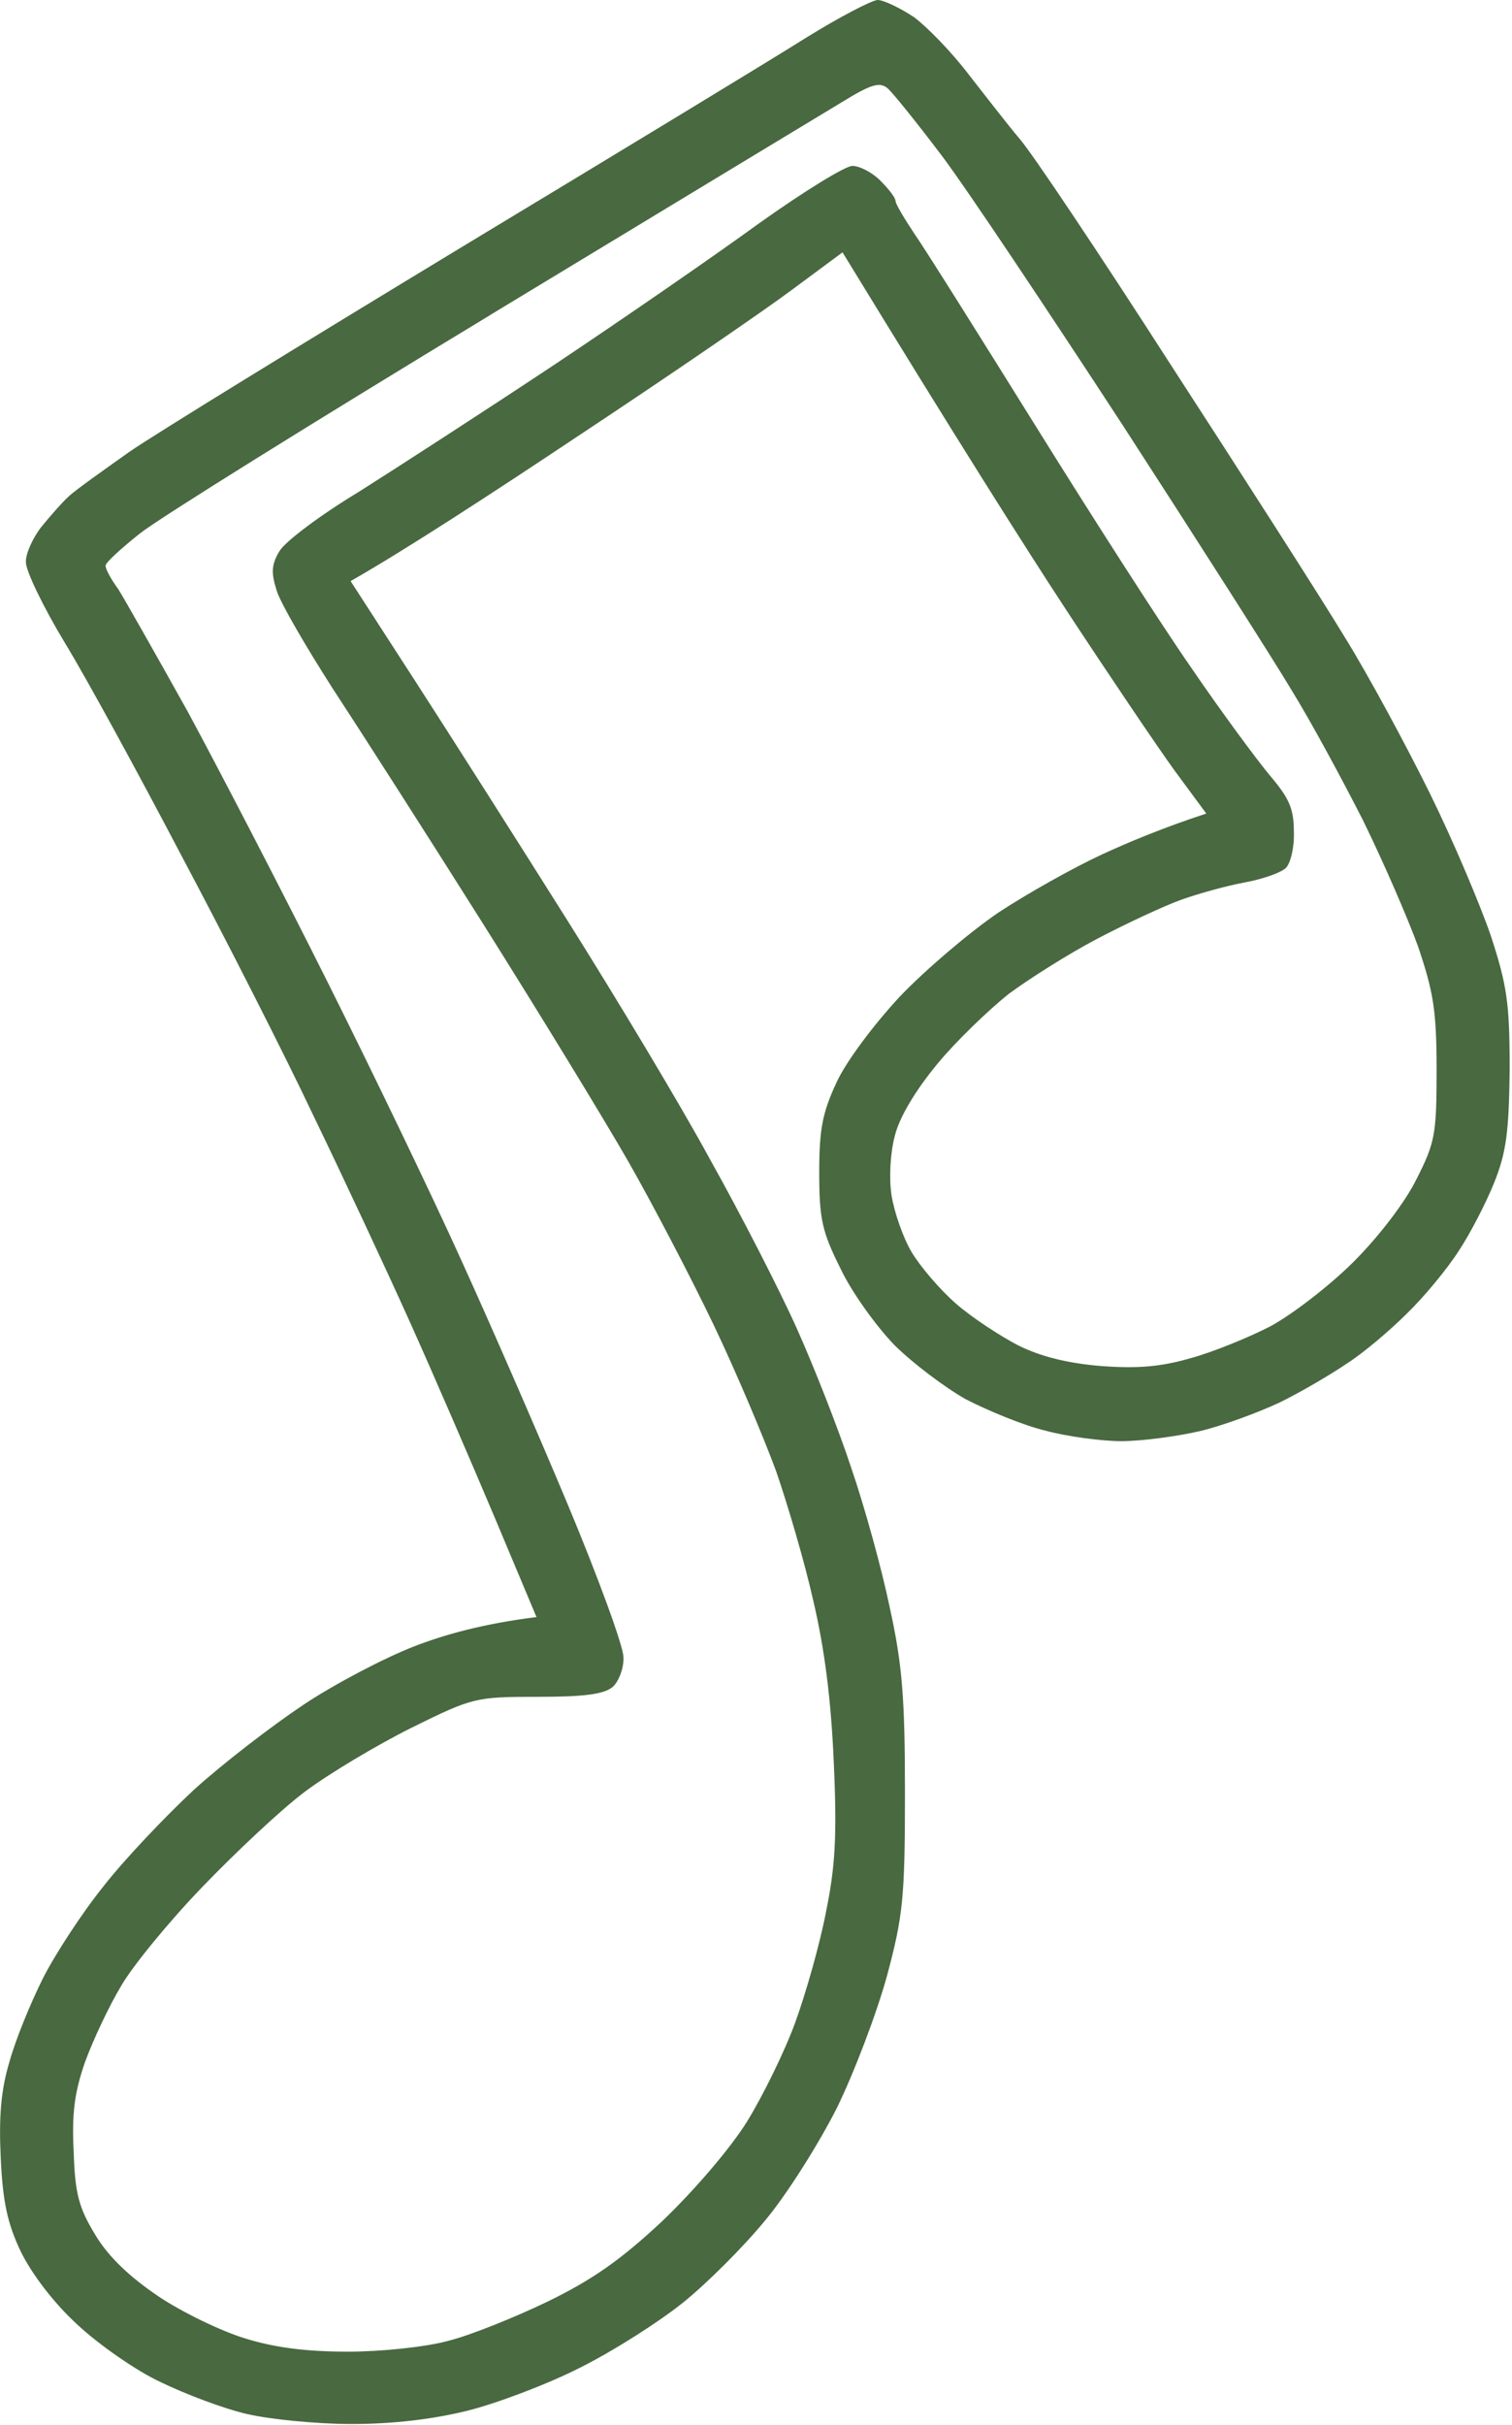
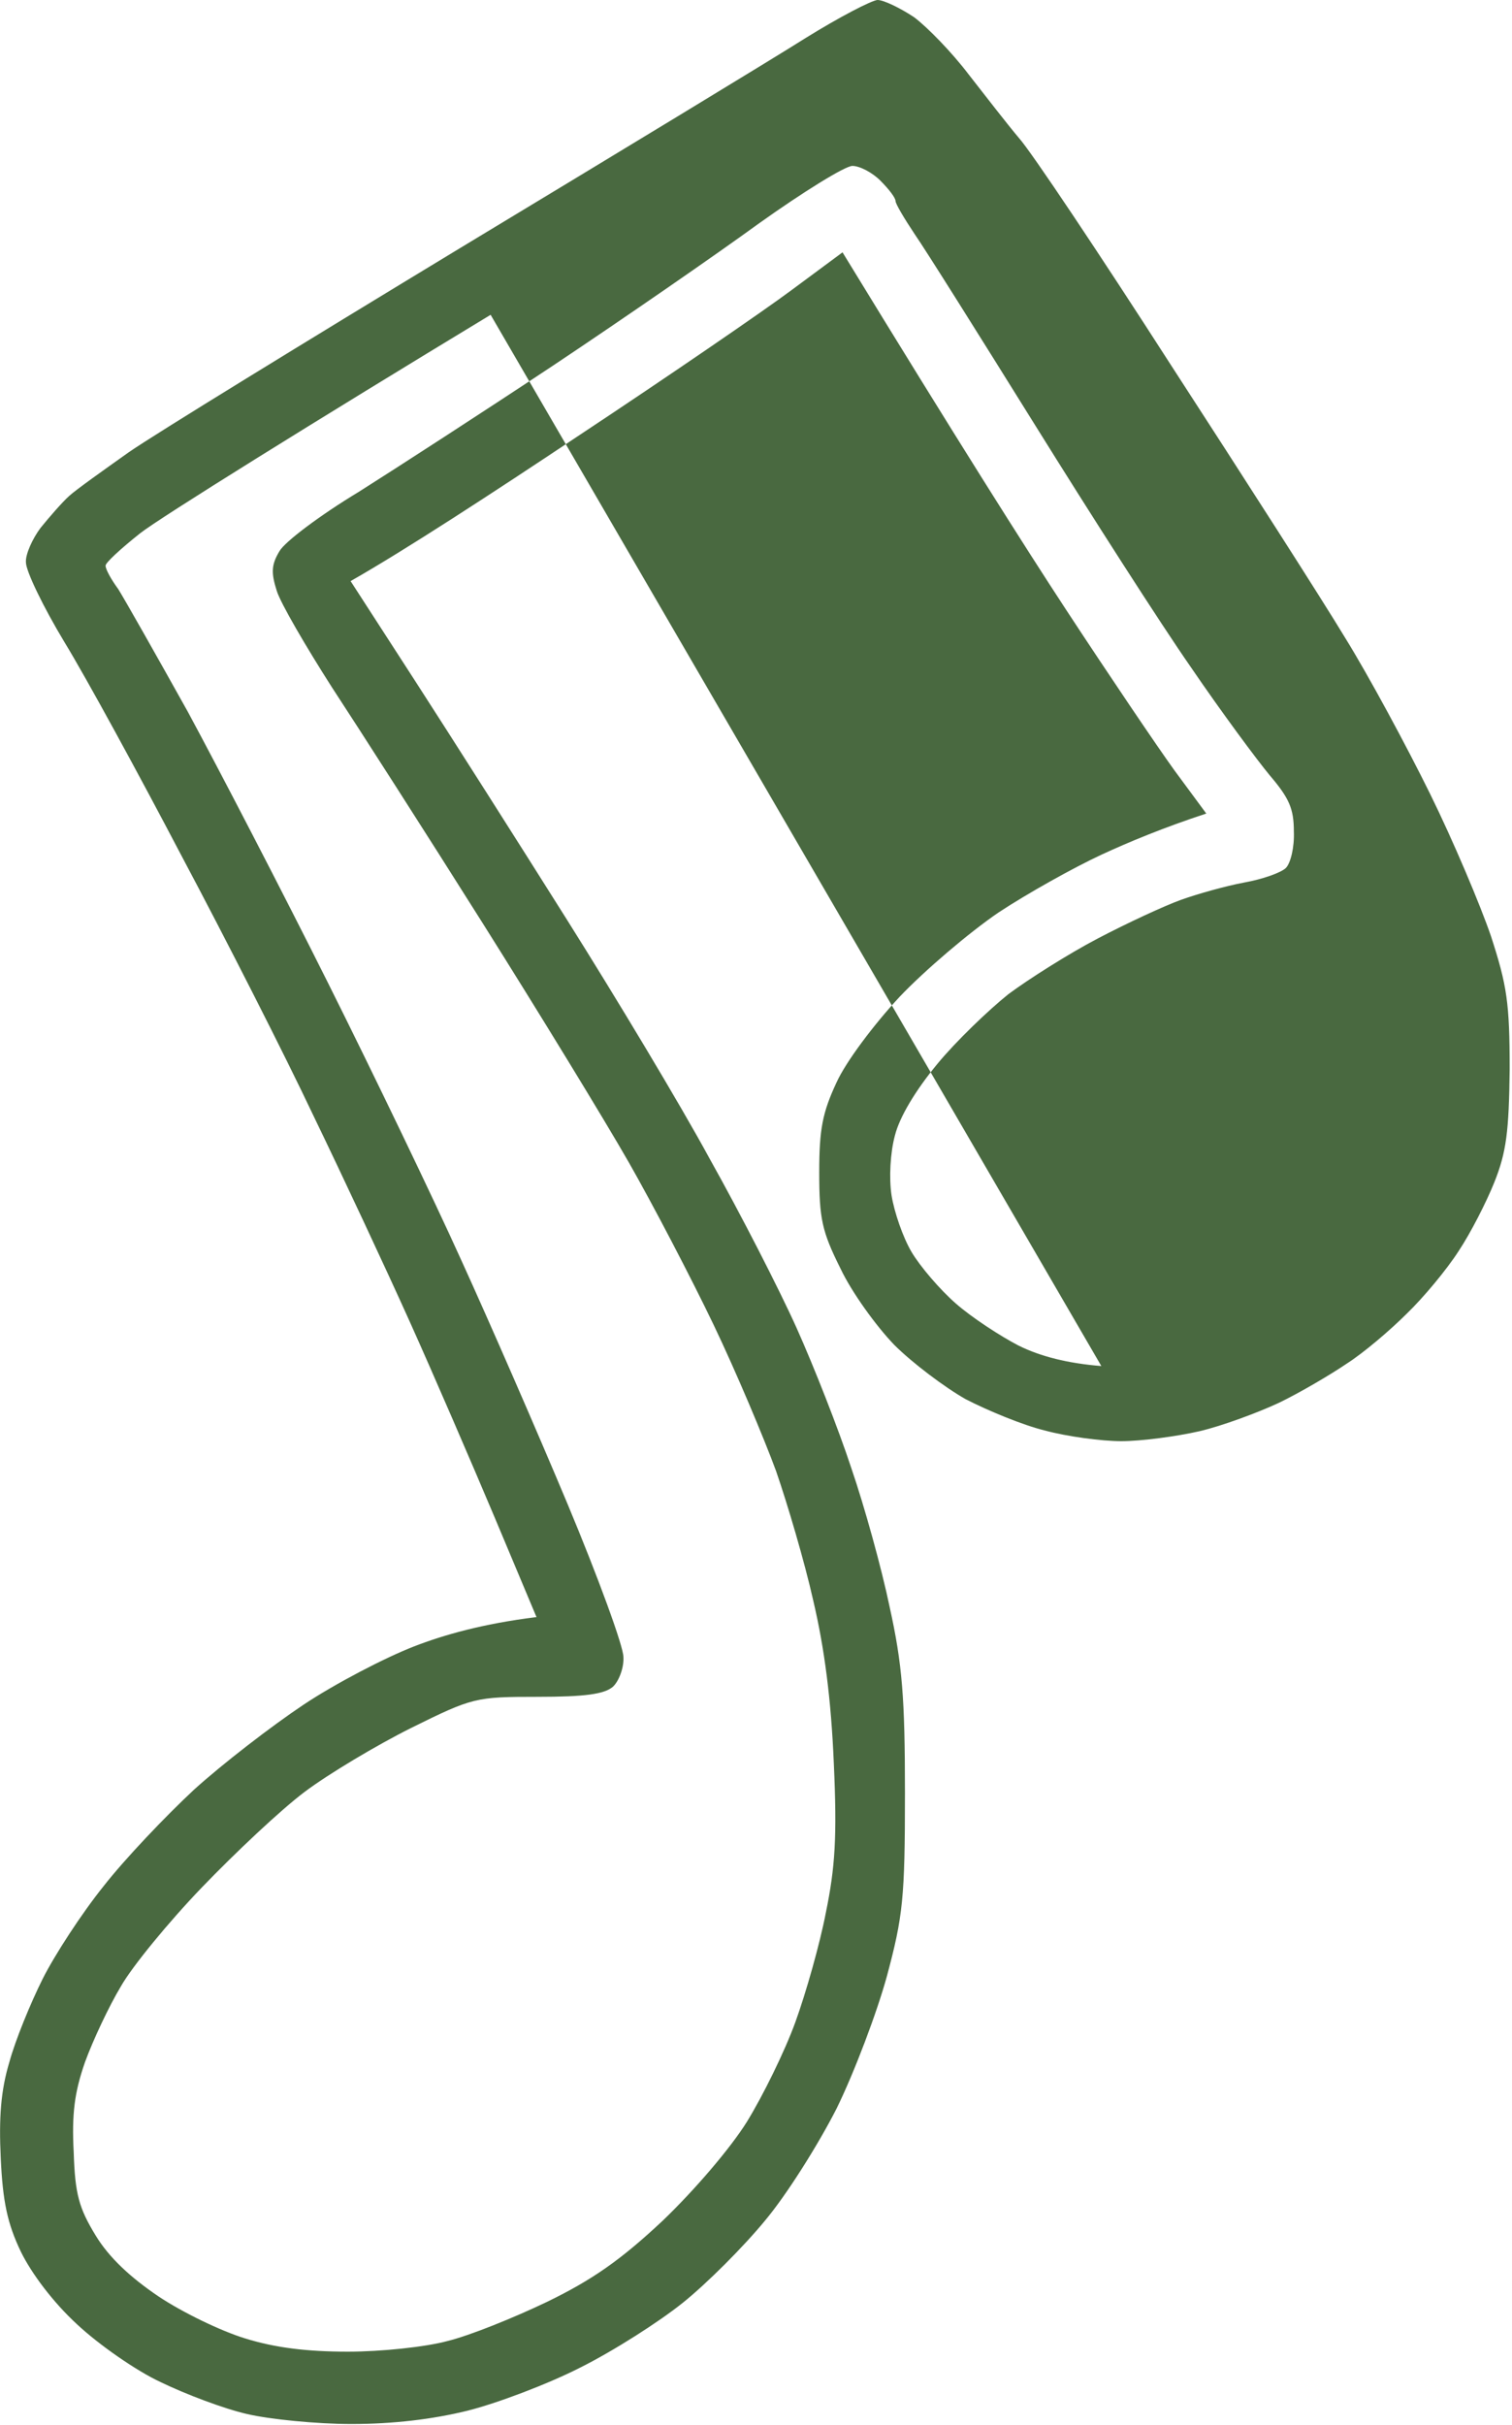
<svg xmlns="http://www.w3.org/2000/svg" fill="#000000" height="76.8" preserveAspectRatio="xMidYMid meet" version="1" viewBox="-0.0 0.0 47.9 76.8" width="47.9" zoomAndPan="magnify">
  <g id="change1_1">
-     <path class="s27" d="m 49.645,308.853 c 0.189,0 0.715,0.253 1.157,0.547 0.421,0.316 1.199,1.115 1.725,1.809 0.526,0.673 1.241,1.598 1.598,2.019 0.379,0.421 2.545,3.659 4.816,7.193 2.292,3.533 4.774,7.403 5.51,8.623 0.757,1.22 1.956,3.449 2.692,4.942 0.736,1.493 1.598,3.533 1.935,4.522 0.505,1.556 0.589,2.103 0.589,4.206 -0.022,1.977 -0.106,2.629 -0.484,3.575 -0.252,0.631 -0.757,1.619 -1.136,2.187 -0.379,0.589 -1.115,1.472 -1.64,1.977 -0.526,0.526 -1.367,1.241 -1.893,1.577 -0.526,0.358 -1.493,0.925 -2.145,1.241 -0.673,0.315 -1.809,0.736 -2.524,0.904 -0.736,0.168 -1.851,0.316 -2.482,0.316 -0.631,0 -1.725,-0.148 -2.419,-0.337 -0.694,-0.168 -1.809,-0.631 -2.503,-0.988 -0.673,-0.379 -1.703,-1.157 -2.271,-1.725 -0.568,-0.589 -1.346,-1.661 -1.703,-2.418 -0.589,-1.178 -0.673,-1.577 -0.673,-3.05 0,-1.367 0.106,-1.893 0.547,-2.839 0.294,-0.652 1.178,-1.83 1.998,-2.713 0.799,-0.841 2.208,-2.04 3.134,-2.671 0.925,-0.61 2.397,-1.43 3.26,-1.83 0.862,-0.4 1.977,-0.862 3.323,-1.304 l -1.009,-1.367 c -0.547,-0.757 -2.082,-3.029 -3.407,-5.048 -1.325,-2.019 -3.47,-5.405 -7.108,-11.357 l -1.619,1.199 c -0.904,0.673 -3.912,2.734 -6.709,4.585 -2.776,1.851 -5.552,3.659 -7.256,4.627 l 2.04,3.155 c 1.115,1.725 3.281,5.132 4.816,7.571 1.535,2.439 3.575,5.826 4.522,7.571 0.967,1.724 2.208,4.143 2.755,5.363 0.547,1.22 1.325,3.197 1.725,4.416 0.421,1.22 0.967,3.197 1.22,4.416 0.399,1.809 0.484,2.86 0.484,5.889 0,3.323 -0.062,3.891 -0.568,5.783 -0.316,1.157 -1.031,3.05 -1.598,4.206 -0.589,1.157 -1.598,2.755 -2.272,3.554 -0.673,0.82 -1.83,1.977 -2.587,2.587 -0.757,0.61 -2.208,1.535 -3.26,2.061 -1.03,0.526 -2.65,1.136 -3.575,1.367 -1.115,0.274 -2.356,0.421 -3.68,0.421 -1.094,0 -2.587,-0.148 -3.302,-0.316 -0.736,-0.168 -1.956,-0.631 -2.734,-1.009 -0.778,-0.358 -1.977,-1.199 -2.65,-1.83 -0.757,-0.694 -1.451,-1.619 -1.788,-2.313 -0.421,-0.883 -0.568,-1.577 -0.631,-2.944 -0.062,-1.283 0,-2.145 0.273,-3.05 0.189,-0.694 0.673,-1.872 1.052,-2.629 0.379,-0.757 1.241,-2.082 1.935,-2.944 0.673,-0.862 1.977,-2.229 2.86,-3.05 0.904,-0.82 2.461,-2.019 3.47,-2.692 1.01,-0.673 2.587,-1.493 3.512,-1.851 0.925,-0.358 2.166,-0.715 3.87,-0.925 l -1.325,-3.155 c -0.736,-1.745 -1.935,-4.522 -2.692,-6.204 -0.757,-1.682 -2.124,-4.606 -3.05,-6.52 -0.904,-1.914 -2.776,-5.594 -4.164,-8.202 -1.367,-2.608 -3.029,-5.657 -3.723,-6.793 -0.673,-1.115 -1.22,-2.25 -1.22,-2.524 -0.022,-0.253 0.21,-0.757 0.463,-1.094 0.273,-0.337 0.673,-0.799 0.904,-1.009 0.231,-0.21 1.094,-0.82 1.893,-1.388 0.82,-0.568 5.552,-3.47 10.515,-6.477 4.984,-3.008 9.906,-5.994 10.936,-6.646 1.052,-0.652 2.061,-1.178 2.271,-1.199 z m -12.261,9.969 c -5.489,3.323 -10.494,6.436 -11.104,6.919 -0.61,0.484 -1.115,0.946 -1.094,1.03 0,0.106 0.168,0.421 0.4,0.736 0.21,0.336 1.199,2.082 2.208,3.891 0.989,1.83 2.987,5.678 4.438,8.581 1.451,2.902 3.344,6.835 4.227,8.791 0.883,1.935 2.397,5.405 3.365,7.718 0.967,2.313 1.767,4.501 1.767,4.837 0.022,0.337 -0.148,0.778 -0.337,0.946 -0.273,0.231 -0.883,0.316 -2.376,0.316 -1.977,0 -2.061,0.021 -4.017,0.988 -1.094,0.547 -2.608,1.451 -3.365,2.019 -0.757,0.568 -2.208,1.935 -3.26,3.029 -1.052,1.094 -2.208,2.503 -2.566,3.134 -0.379,0.631 -0.883,1.704 -1.136,2.397 -0.337,0.968 -0.421,1.64 -0.358,2.86 0.042,1.325 0.168,1.766 0.694,2.629 0.421,0.694 1.094,1.325 1.998,1.935 0.757,0.505 1.977,1.094 2.734,1.325 0.946,0.295 1.956,0.421 3.26,0.421 1.052,0 2.461,-0.148 3.155,-0.337 0.694,-0.168 2.103,-0.736 3.155,-1.241 1.43,-0.694 2.335,-1.325 3.659,-2.566 1.01,-0.967 2.145,-2.292 2.671,-3.134 0.505,-0.82 1.199,-2.229 1.535,-3.155 0.336,-0.925 0.778,-2.482 0.967,-3.47 0.294,-1.43 0.358,-2.398 0.252,-4.732 -0.085,-2.019 -0.295,-3.638 -0.652,-5.153 -0.273,-1.22 -0.82,-3.07 -1.178,-4.101 -0.379,-1.031 -1.262,-3.134 -1.977,-4.627 -0.715,-1.493 -1.935,-3.828 -2.692,-5.153 -0.757,-1.325 -2.839,-4.732 -4.627,-7.571 -1.788,-2.839 -3.933,-6.183 -4.774,-7.466 -0.82,-1.283 -1.619,-2.65 -1.746,-3.05 -0.189,-0.589 -0.168,-0.841 0.085,-1.262 0.168,-0.295 1.283,-1.136 2.503,-1.872 1.199,-0.757 3.996,-2.566 6.183,-4.017 2.208,-1.472 5.132,-3.491 6.52,-4.501 1.388,-0.988 2.713,-1.809 2.944,-1.809 0.231,0 0.631,0.21 0.883,0.463 0.273,0.273 0.484,0.547 0.484,0.652 0,0.085 0.273,0.547 0.61,1.052 0.337,0.484 2.04,3.197 3.807,6.036 1.767,2.839 3.975,6.288 4.942,7.676 0.946,1.388 2.082,2.923 2.502,3.428 0.61,0.715 0.757,1.052 0.757,1.767 0.022,0.505 -0.106,1.01 -0.252,1.157 -0.148,0.148 -0.736,0.358 -1.325,0.463 -0.568,0.106 -1.472,0.358 -1.998,0.547 -0.526,0.189 -1.704,0.736 -2.629,1.22 -0.925,0.484 -2.187,1.283 -2.839,1.767 -0.631,0.505 -1.661,1.493 -2.25,2.208 -0.694,0.841 -1.199,1.682 -1.346,2.271 -0.148,0.547 -0.189,1.346 -0.106,1.893 0.085,0.526 0.358,1.325 0.631,1.788 0.273,0.463 0.904,1.199 1.409,1.64 0.505,0.442 1.409,1.031 1.977,1.325 q 1.052,0.526 2.629,0.652 c 1.178,0.085 1.893,0.021 2.839,-0.252 0.694,-0.189 1.83,-0.652 2.524,-1.01 0.694,-0.379 1.872,-1.283 2.629,-2.04 0.799,-0.799 1.64,-1.893 1.998,-2.629 0.589,-1.157 0.631,-1.43 0.631,-3.47 0,-1.872 -0.106,-2.461 -0.589,-3.891 -0.337,-0.925 -1.115,-2.713 -1.746,-3.996 -0.652,-1.283 -1.64,-3.113 -2.25,-4.101 -0.589,-0.989 -3.007,-4.774 -5.363,-8.412 -2.376,-3.638 -4.942,-7.487 -5.72,-8.518 -0.778,-1.031 -1.556,-1.998 -1.725,-2.145 -0.252,-0.21 -0.526,-0.127 -1.451,0.442 -0.631,0.379 -5.636,3.407 -11.125,6.73 z" fill="#496940" fill-rule="evenodd" transform="translate(-21.841 -308.853)" />
+     <path class="s27" d="m 49.645,308.853 c 0.189,0 0.715,0.253 1.157,0.547 0.421,0.316 1.199,1.115 1.725,1.809 0.526,0.673 1.241,1.598 1.598,2.019 0.379,0.421 2.545,3.659 4.816,7.193 2.292,3.533 4.774,7.403 5.51,8.623 0.757,1.22 1.956,3.449 2.692,4.942 0.736,1.493 1.598,3.533 1.935,4.522 0.505,1.556 0.589,2.103 0.589,4.206 -0.022,1.977 -0.106,2.629 -0.484,3.575 -0.252,0.631 -0.757,1.619 -1.136,2.187 -0.379,0.589 -1.115,1.472 -1.64,1.977 -0.526,0.526 -1.367,1.241 -1.893,1.577 -0.526,0.358 -1.493,0.925 -2.145,1.241 -0.673,0.315 -1.809,0.736 -2.524,0.904 -0.736,0.168 -1.851,0.316 -2.482,0.316 -0.631,0 -1.725,-0.148 -2.419,-0.337 -0.694,-0.168 -1.809,-0.631 -2.503,-0.988 -0.673,-0.379 -1.703,-1.157 -2.271,-1.725 -0.568,-0.589 -1.346,-1.661 -1.703,-2.418 -0.589,-1.178 -0.673,-1.577 -0.673,-3.05 0,-1.367 0.106,-1.893 0.547,-2.839 0.294,-0.652 1.178,-1.83 1.998,-2.713 0.799,-0.841 2.208,-2.04 3.134,-2.671 0.925,-0.61 2.397,-1.43 3.26,-1.83 0.862,-0.4 1.977,-0.862 3.323,-1.304 l -1.009,-1.367 c -0.547,-0.757 -2.082,-3.029 -3.407,-5.048 -1.325,-2.019 -3.47,-5.405 -7.108,-11.357 l -1.619,1.199 c -0.904,0.673 -3.912,2.734 -6.709,4.585 -2.776,1.851 -5.552,3.659 -7.256,4.627 l 2.04,3.155 c 1.115,1.725 3.281,5.132 4.816,7.571 1.535,2.439 3.575,5.826 4.522,7.571 0.967,1.724 2.208,4.143 2.755,5.363 0.547,1.22 1.325,3.197 1.725,4.416 0.421,1.22 0.967,3.197 1.22,4.416 0.399,1.809 0.484,2.86 0.484,5.889 0,3.323 -0.062,3.891 -0.568,5.783 -0.316,1.157 -1.031,3.05 -1.598,4.206 -0.589,1.157 -1.598,2.755 -2.272,3.554 -0.673,0.82 -1.83,1.977 -2.587,2.587 -0.757,0.61 -2.208,1.535 -3.26,2.061 -1.03,0.526 -2.65,1.136 -3.575,1.367 -1.115,0.274 -2.356,0.421 -3.68,0.421 -1.094,0 -2.587,-0.148 -3.302,-0.316 -0.736,-0.168 -1.956,-0.631 -2.734,-1.009 -0.778,-0.358 -1.977,-1.199 -2.65,-1.83 -0.757,-0.694 -1.451,-1.619 -1.788,-2.313 -0.421,-0.883 -0.568,-1.577 -0.631,-2.944 -0.062,-1.283 0,-2.145 0.273,-3.05 0.189,-0.694 0.673,-1.872 1.052,-2.629 0.379,-0.757 1.241,-2.082 1.935,-2.944 0.673,-0.862 1.977,-2.229 2.86,-3.05 0.904,-0.82 2.461,-2.019 3.47,-2.692 1.01,-0.673 2.587,-1.493 3.512,-1.851 0.925,-0.358 2.166,-0.715 3.87,-0.925 l -1.325,-3.155 c -0.736,-1.745 -1.935,-4.522 -2.692,-6.204 -0.757,-1.682 -2.124,-4.606 -3.05,-6.52 -0.904,-1.914 -2.776,-5.594 -4.164,-8.202 -1.367,-2.608 -3.029,-5.657 -3.723,-6.793 -0.673,-1.115 -1.22,-2.25 -1.22,-2.524 -0.022,-0.253 0.21,-0.757 0.463,-1.094 0.273,-0.337 0.673,-0.799 0.904,-1.009 0.231,-0.21 1.094,-0.82 1.893,-1.388 0.82,-0.568 5.552,-3.47 10.515,-6.477 4.984,-3.008 9.906,-5.994 10.936,-6.646 1.052,-0.652 2.061,-1.178 2.271,-1.199 z m -12.261,9.969 c -5.489,3.323 -10.494,6.436 -11.104,6.919 -0.61,0.484 -1.115,0.946 -1.094,1.03 0,0.106 0.168,0.421 0.4,0.736 0.21,0.336 1.199,2.082 2.208,3.891 0.989,1.83 2.987,5.678 4.438,8.581 1.451,2.902 3.344,6.835 4.227,8.791 0.883,1.935 2.397,5.405 3.365,7.718 0.967,2.313 1.767,4.501 1.767,4.837 0.022,0.337 -0.148,0.778 -0.337,0.946 -0.273,0.231 -0.883,0.316 -2.376,0.316 -1.977,0 -2.061,0.021 -4.017,0.988 -1.094,0.547 -2.608,1.451 -3.365,2.019 -0.757,0.568 -2.208,1.935 -3.26,3.029 -1.052,1.094 -2.208,2.503 -2.566,3.134 -0.379,0.631 -0.883,1.704 -1.136,2.397 -0.337,0.968 -0.421,1.64 -0.358,2.86 0.042,1.325 0.168,1.766 0.694,2.629 0.421,0.694 1.094,1.325 1.998,1.935 0.757,0.505 1.977,1.094 2.734,1.325 0.946,0.295 1.956,0.421 3.26,0.421 1.052,0 2.461,-0.148 3.155,-0.337 0.694,-0.168 2.103,-0.736 3.155,-1.241 1.43,-0.694 2.335,-1.325 3.659,-2.566 1.01,-0.967 2.145,-2.292 2.671,-3.134 0.505,-0.82 1.199,-2.229 1.535,-3.155 0.336,-0.925 0.778,-2.482 0.967,-3.47 0.294,-1.43 0.358,-2.398 0.252,-4.732 -0.085,-2.019 -0.295,-3.638 -0.652,-5.153 -0.273,-1.22 -0.82,-3.07 -1.178,-4.101 -0.379,-1.031 -1.262,-3.134 -1.977,-4.627 -0.715,-1.493 -1.935,-3.828 -2.692,-5.153 -0.757,-1.325 -2.839,-4.732 -4.627,-7.571 -1.788,-2.839 -3.933,-6.183 -4.774,-7.466 -0.82,-1.283 -1.619,-2.65 -1.746,-3.05 -0.189,-0.589 -0.168,-0.841 0.085,-1.262 0.168,-0.295 1.283,-1.136 2.503,-1.872 1.199,-0.757 3.996,-2.566 6.183,-4.017 2.208,-1.472 5.132,-3.491 6.52,-4.501 1.388,-0.988 2.713,-1.809 2.944,-1.809 0.231,0 0.631,0.21 0.883,0.463 0.273,0.273 0.484,0.547 0.484,0.652 0,0.085 0.273,0.547 0.61,1.052 0.337,0.484 2.04,3.197 3.807,6.036 1.767,2.839 3.975,6.288 4.942,7.676 0.946,1.388 2.082,2.923 2.502,3.428 0.61,0.715 0.757,1.052 0.757,1.767 0.022,0.505 -0.106,1.01 -0.252,1.157 -0.148,0.148 -0.736,0.358 -1.325,0.463 -0.568,0.106 -1.472,0.358 -1.998,0.547 -0.526,0.189 -1.704,0.736 -2.629,1.22 -0.925,0.484 -2.187,1.283 -2.839,1.767 -0.631,0.505 -1.661,1.493 -2.25,2.208 -0.694,0.841 -1.199,1.682 -1.346,2.271 -0.148,0.547 -0.189,1.346 -0.106,1.893 0.085,0.526 0.358,1.325 0.631,1.788 0.273,0.463 0.904,1.199 1.409,1.64 0.505,0.442 1.409,1.031 1.977,1.325 q 1.052,0.526 2.629,0.652 z" fill="#496940" fill-rule="evenodd" transform="translate(-21.841 -308.853)" />
  </g>
</svg>